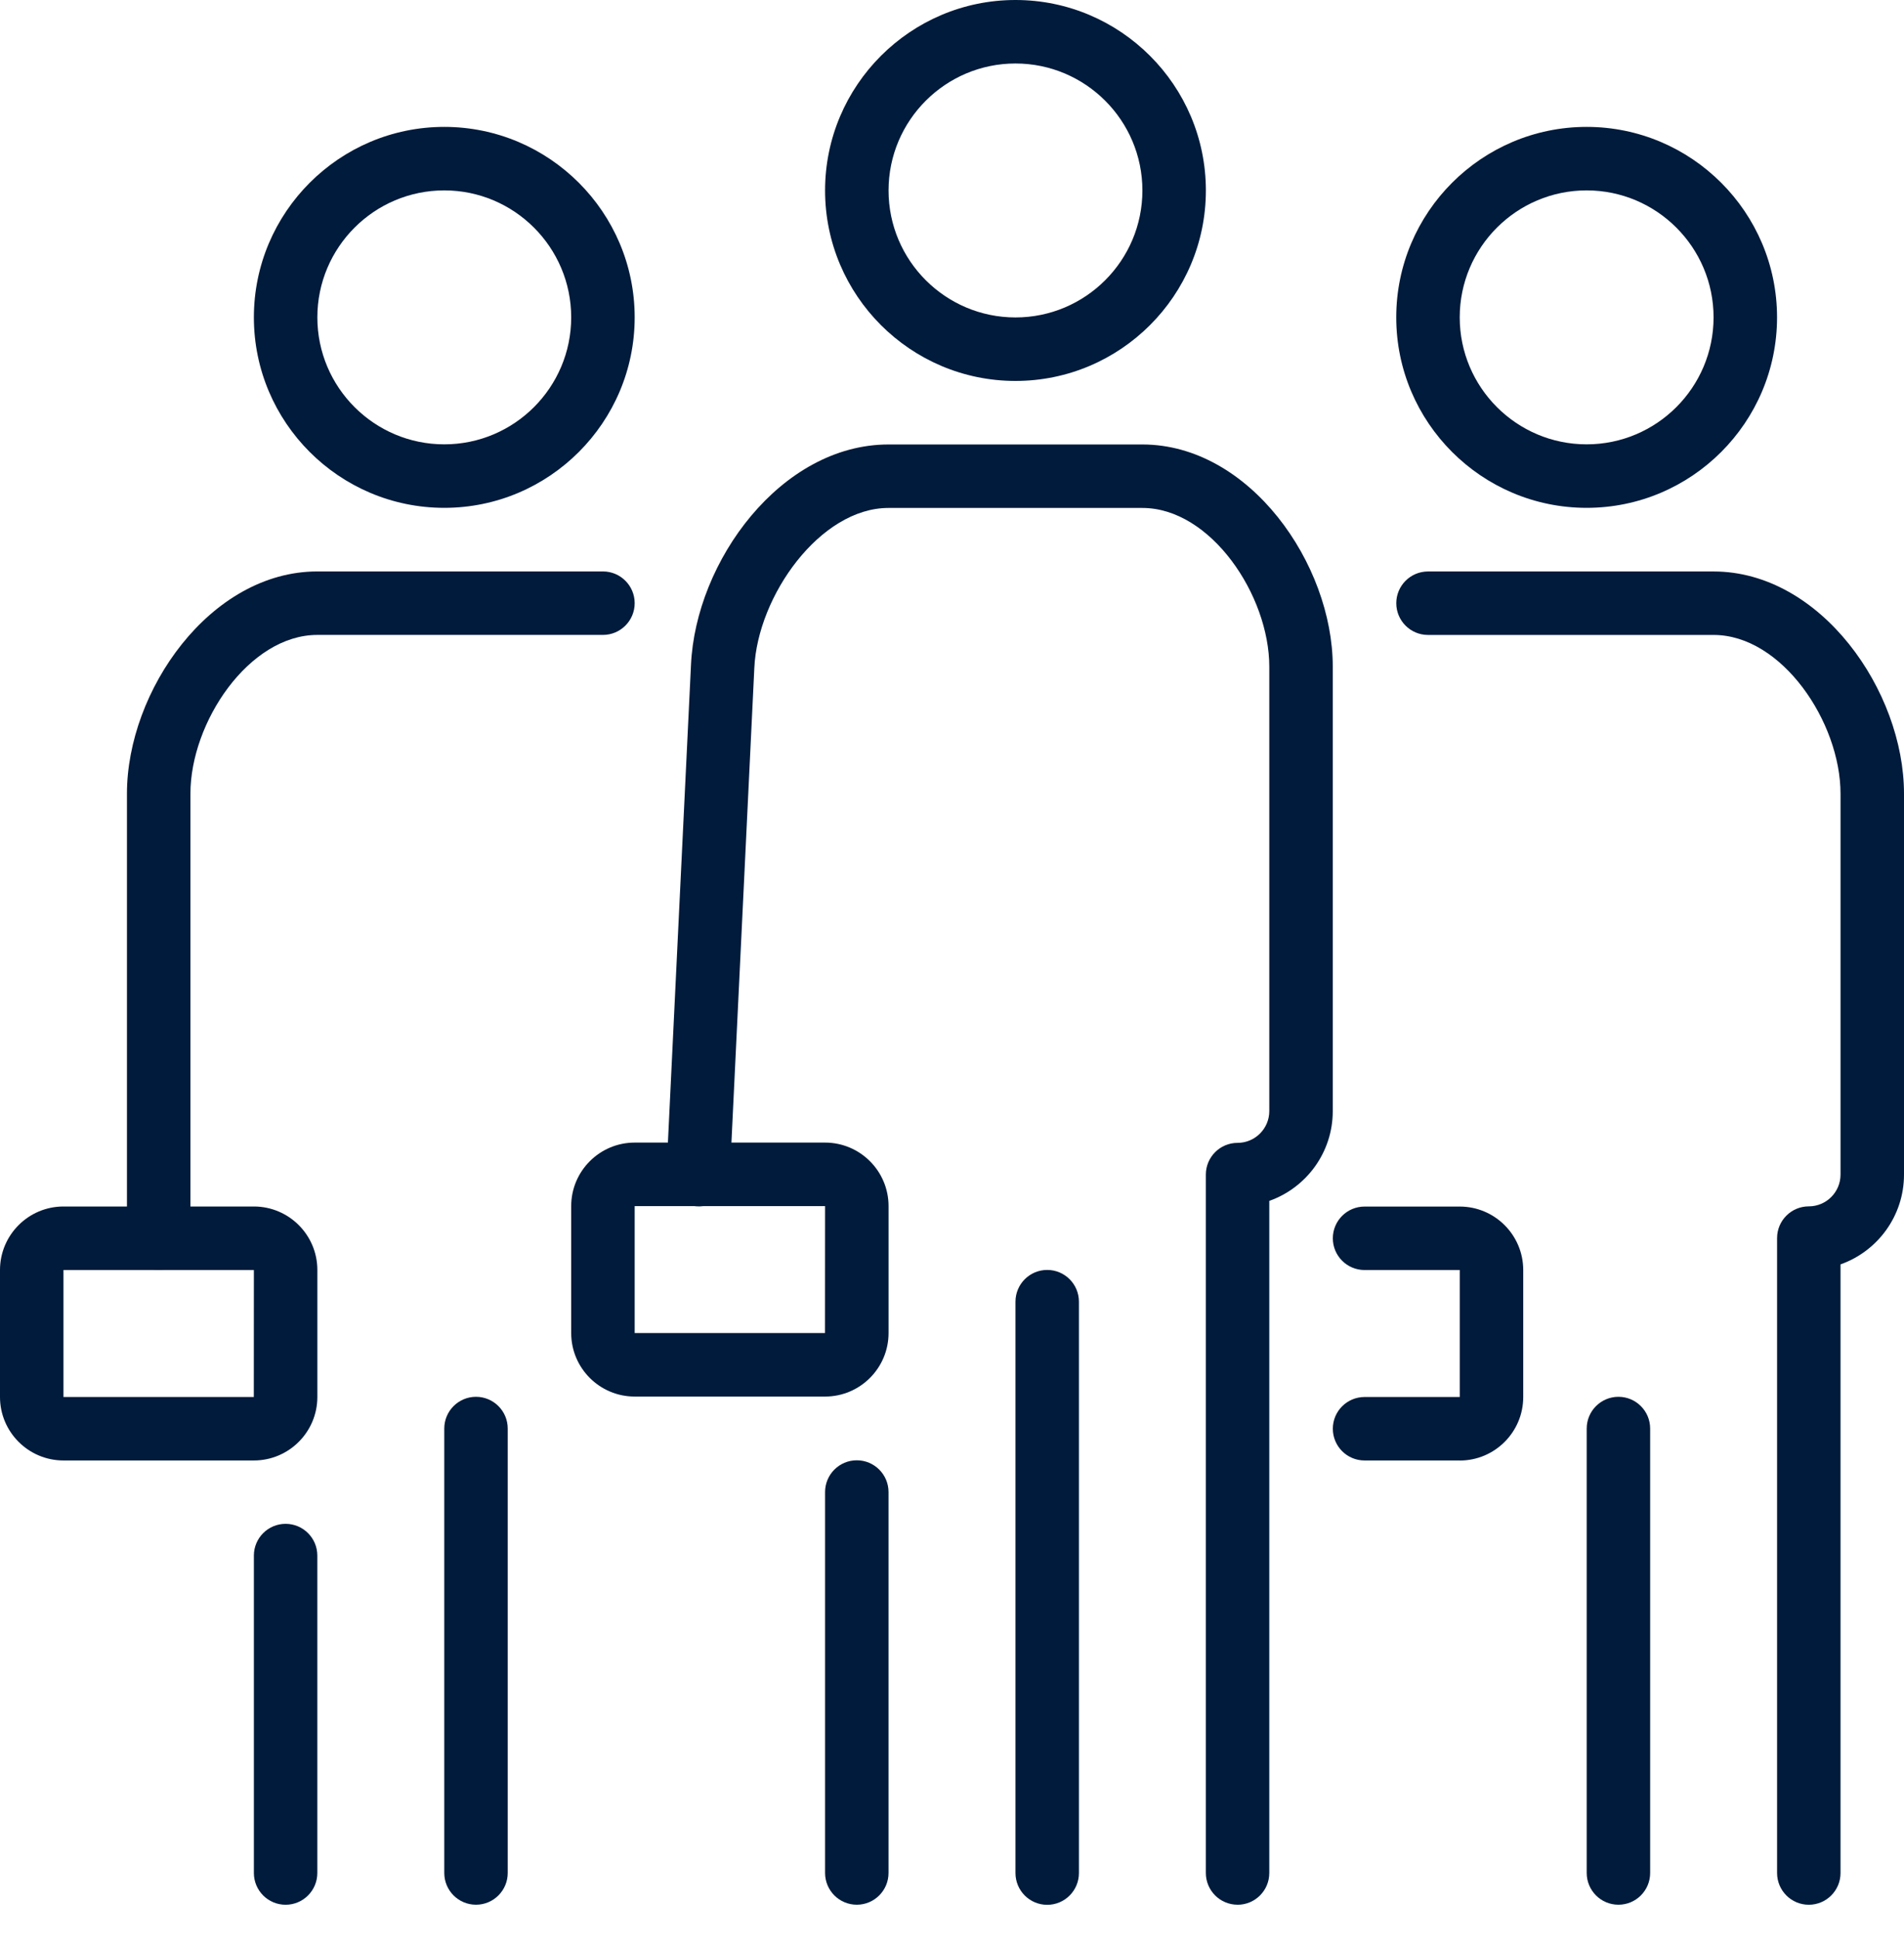
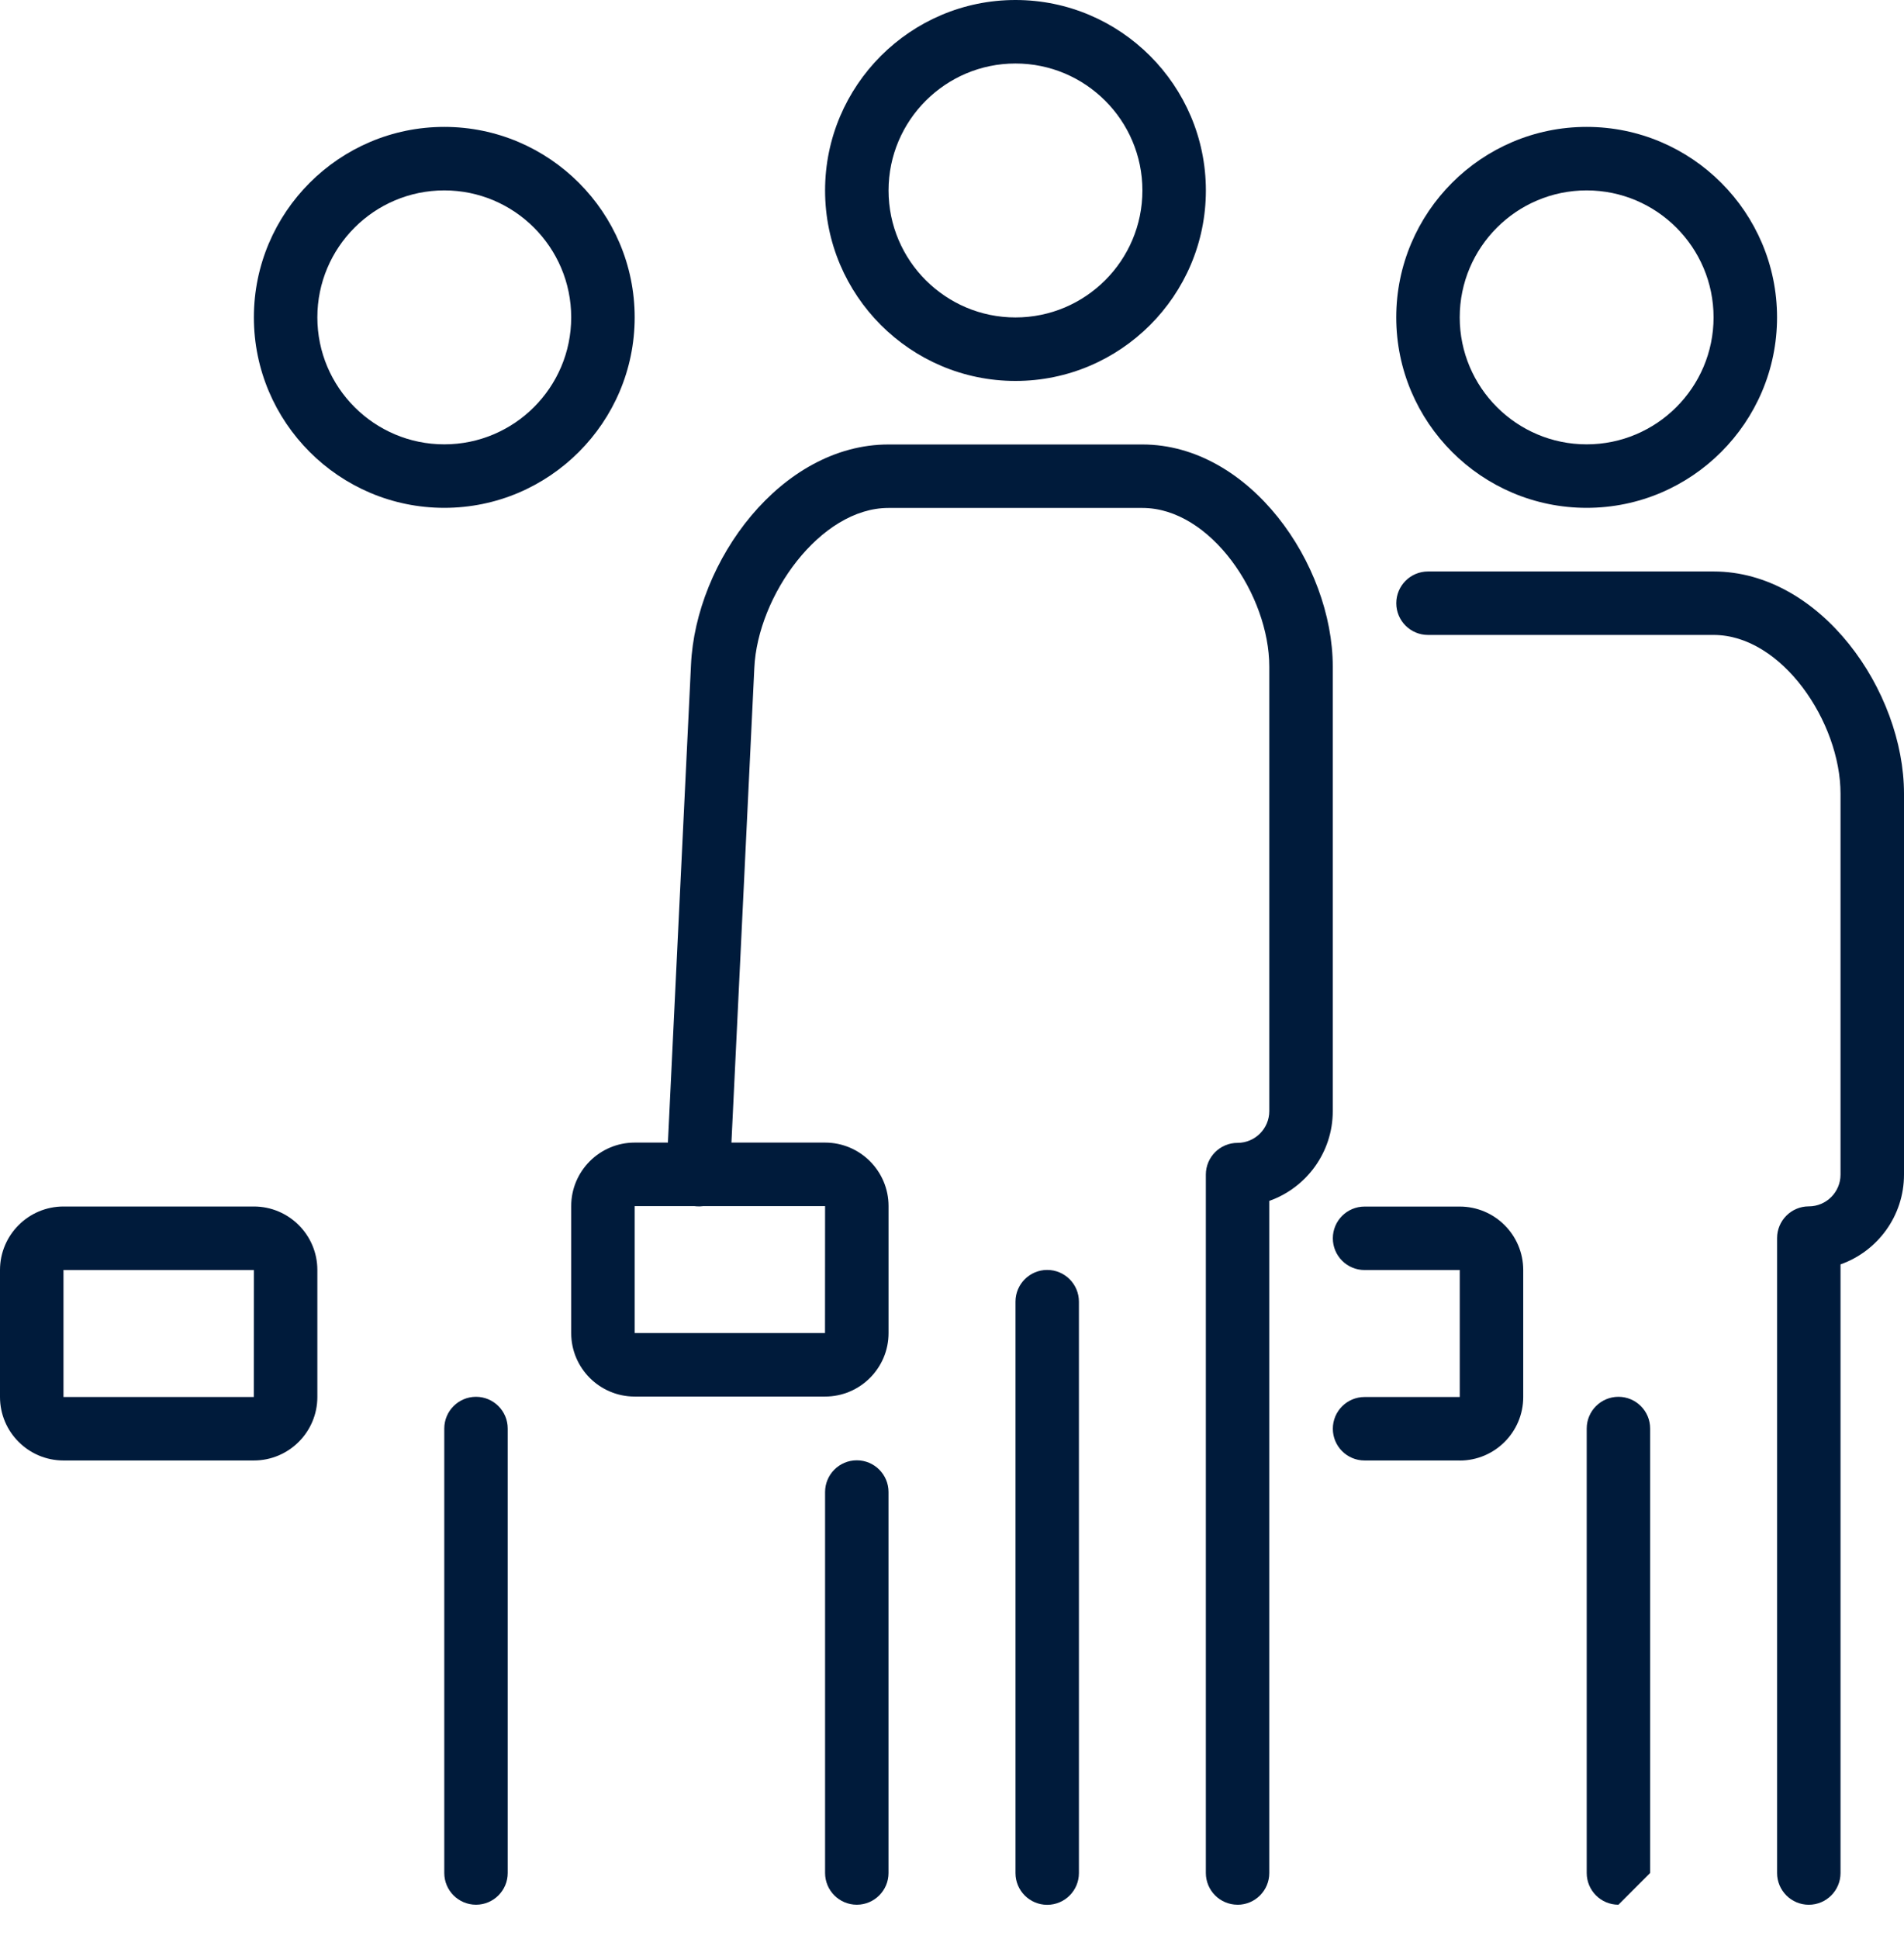
<svg xmlns="http://www.w3.org/2000/svg" fill="none" height="57" viewBox="0 0 56 57" width="56">
  <g fill="#001b3b">
    <path d="m13.067 14.931c-3.087 0-5.6-2.513-5.6-5.6 0-3.087 2.513-5.6 5.6-5.6 3.087 0 5.6 2.513 5.6 5.6 0 3.087-2.513 5.6-5.6 5.6zm0-9.333c-2.059 0-3.733 1.674-3.733 3.733s1.674 3.733 3.733 3.733 3.733-1.674 3.733-3.733-1.674-3.733-3.733-3.733z" />
-     <path d="m8.4 56.001c-.515 0-.933-.418-.933-.933v-9.333c0-.515.418-.933.933-.933s.933.418.933.933v9.333c0 .515-.418.933-.933.933z" />
-     <path d="m4.667 37.334c-.515 0-.933-.418-.933-.933v-13.067c0-3.02 2.447-6.533 5.6-6.533h8.4c.515 0 .933.418.933.933s-.418.933-.933.933h-8.4c-2.01 0-3.733 2.567-3.733 4.667v13.067c0 .515-.418.933-.933.933z" />
    <path d="m7.467 42.939h-5.6c-1.029 0-1.867-.836-1.867-1.867v-3.733c0-1.03.838-1.867 1.867-1.867h5.6c1.029 0 1.867.836 1.867 1.867v3.733c0 1.03-.838 1.867-1.867 1.867zm0-1.867v.933zm-5.6-3.733v3.733h5.598l.002-3.733z" />
    <path d="m46.666 14.931c-3.087 0-5.6-2.513-5.6-5.6 0-3.087 2.513-5.6 5.6-5.6s5.6 2.513 5.6 5.6c0 3.087-2.513 5.6-5.6 5.6zm0-9.333c-2.059 0-3.733 1.674-3.733 3.733s1.674 3.733 3.733 3.733 3.733-1.674 3.733-3.733-1.674-3.733-3.733-3.733z" />
    <path d="m53.2 56.001c-.515 0-.933-.418-.933-.933v-18.667c0-.515.418-.933.933-.933s.933-.42.933-.933v-11.2c0-2.1-1.723-4.667-3.733-4.667h-8.4c-.515 0-.933-.418-.933-.933s.418-.933.933-.933h8.4c3.153 0 5.6 3.513 5.6 6.533v11.2c0 1.217-.78 2.255-1.867 2.639v17.894c0 .515-.418.933-.933.933z" />
    <path d="m42.934 42.939h-2.8c-.515 0-.933-.418-.933-.933s.418-.933.933-.933h2.8v-3.733h-2.8c-.515 0-.933-.418-.933-.933s.418-.933.933-.933h2.8c1.029 0 1.867.836 1.867 1.867v3.733c0 1.03-.838 1.867-1.867 1.867z" />
    <path d="m29.867 11.2c-3.087 0-5.6-2.513-5.6-5.6s2.513-5.6 5.6-5.6 5.6 2.513 5.6 5.6-2.513 5.6-5.6 5.6zm0-9.333c-2.059 0-3.733 1.674-3.733 3.733s1.674 3.733 3.733 3.733 3.733-1.674 3.733-3.733-1.674-3.733-3.733-3.733z" />
-     <path d="m47.601 56c-.515 0-.933-.418-.933-.933v-13.067c0-.515.418-.933.933-.933s.933.418.933.933v13.067c0 .515-.418.933-.933.933z" />
+     <path d="m47.601 56c-.515 0-.933-.418-.933-.933v-13.067c0-.515.418-.933.933-.933s.933.418.933.933v13.067z" />
    <path d="m14 56c-.515 0-.933-.418-.933-.933v-13.067c0-.515.418-.933.933-.933s.933.418.933.933v13.067c0 .515-.418.933-.933.933z" />
    <path d="m25.2 56c-.515 0-.933-.418-.933-.933v-11.2c0-.515.418-.933.933-.933s.933.418.933.933v11.2c0 .515-.418.933-.933.933z" />
    <path d="m36.399 56c-.515 0-.933-.418-.933-.933v-20.533c0-.515.418-.933.933-.933s.933-.42.933-.933v-13.067c0-2.1-1.723-4.667-3.733-4.667h-7.467c-2.01 0-3.851 2.587-3.946 4.706l-.721 14.939c-.024.513-.497.93-.976.887-.515-.024-.913-.461-.888-.976l.722-14.937c.136-3.059 2.652-6.485 5.809-6.485h7.467c3.153 0 5.6 3.513 5.6 6.533v13.067c0 1.217-.78 2.255-1.867 2.639v19.761c0 .515-.418.933-.933.933z" />
    <path d="m30.8 56.003c-.515 0-.933-.418-.933-.933v-16.8c0-.515.418-.933.933-.933s.933.418.933.933v16.8c0 .515-.418.933-.933.933z" />
    <path d="m24.267 41.06h-5.6c-1.029 0-1.867-.836-1.867-1.867v-3.733c0-1.03.838-1.867 1.867-1.867h5.6c1.028 0 1.867.836 1.867 1.867v3.733c0 1.03-.838 1.867-1.867 1.867zm0-1.867v.933zm-5.6-3.733v3.733h5.598l.002-3.733z" />
  </g>
</svg>